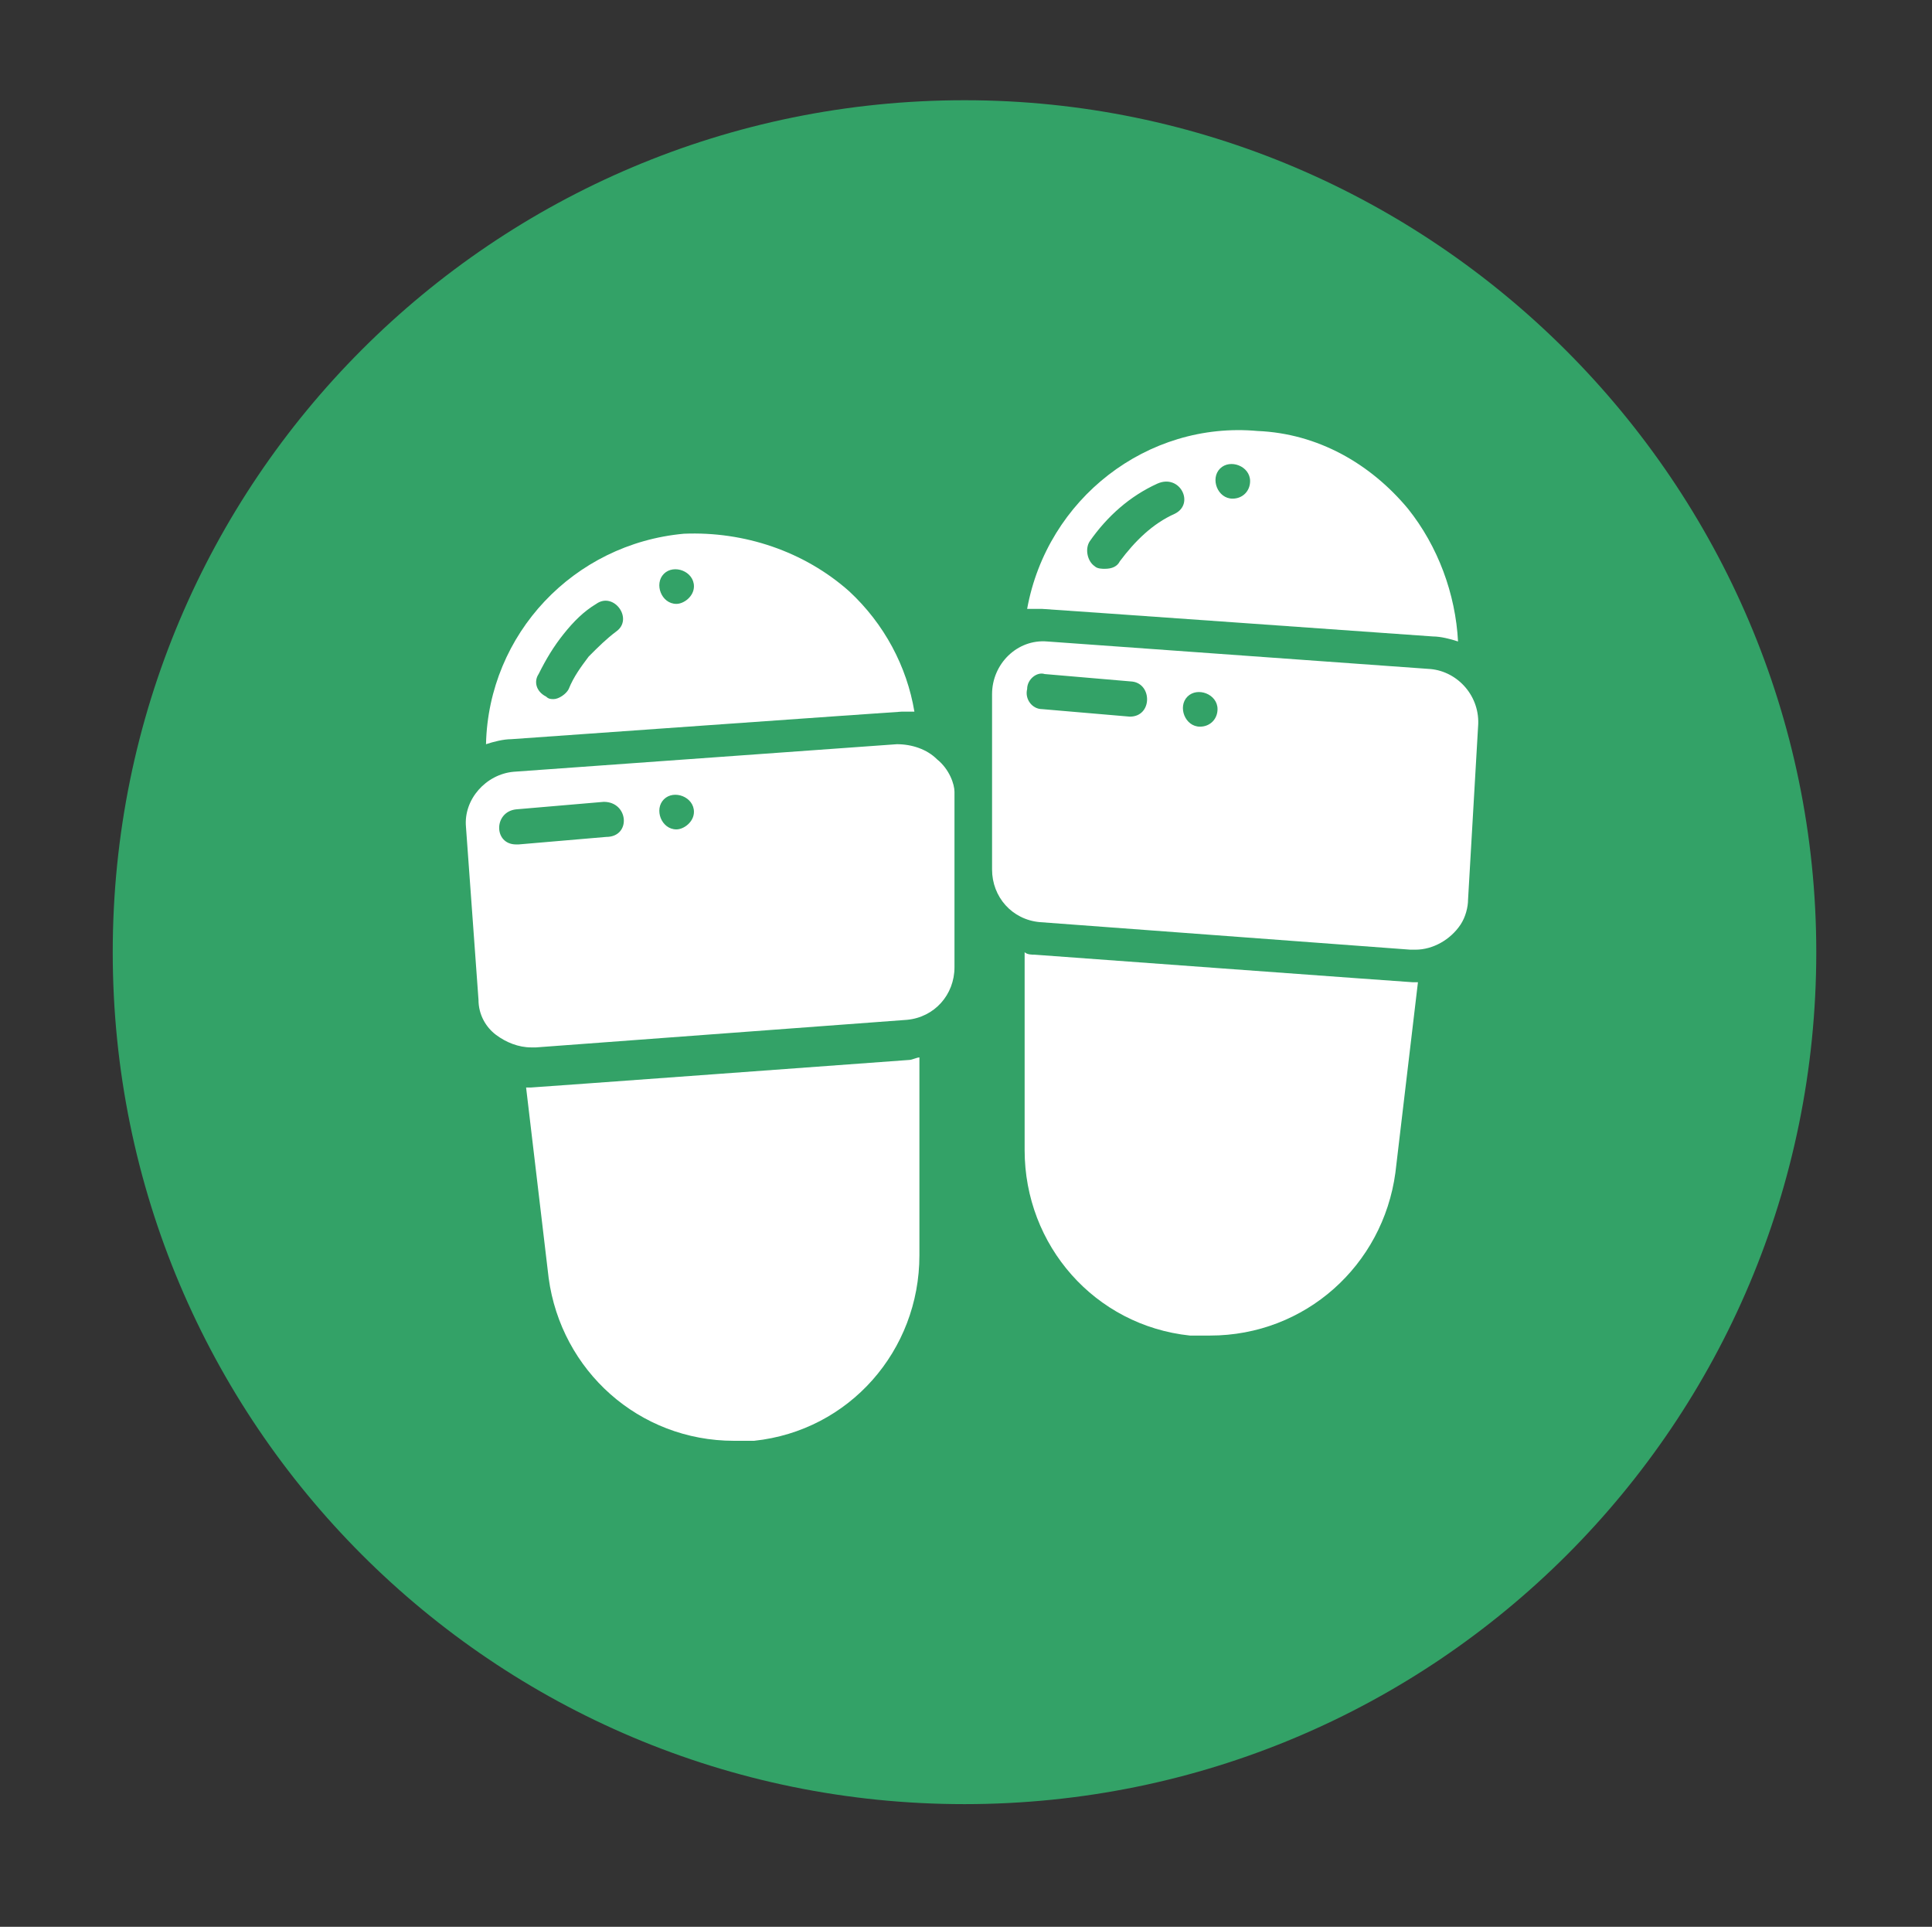
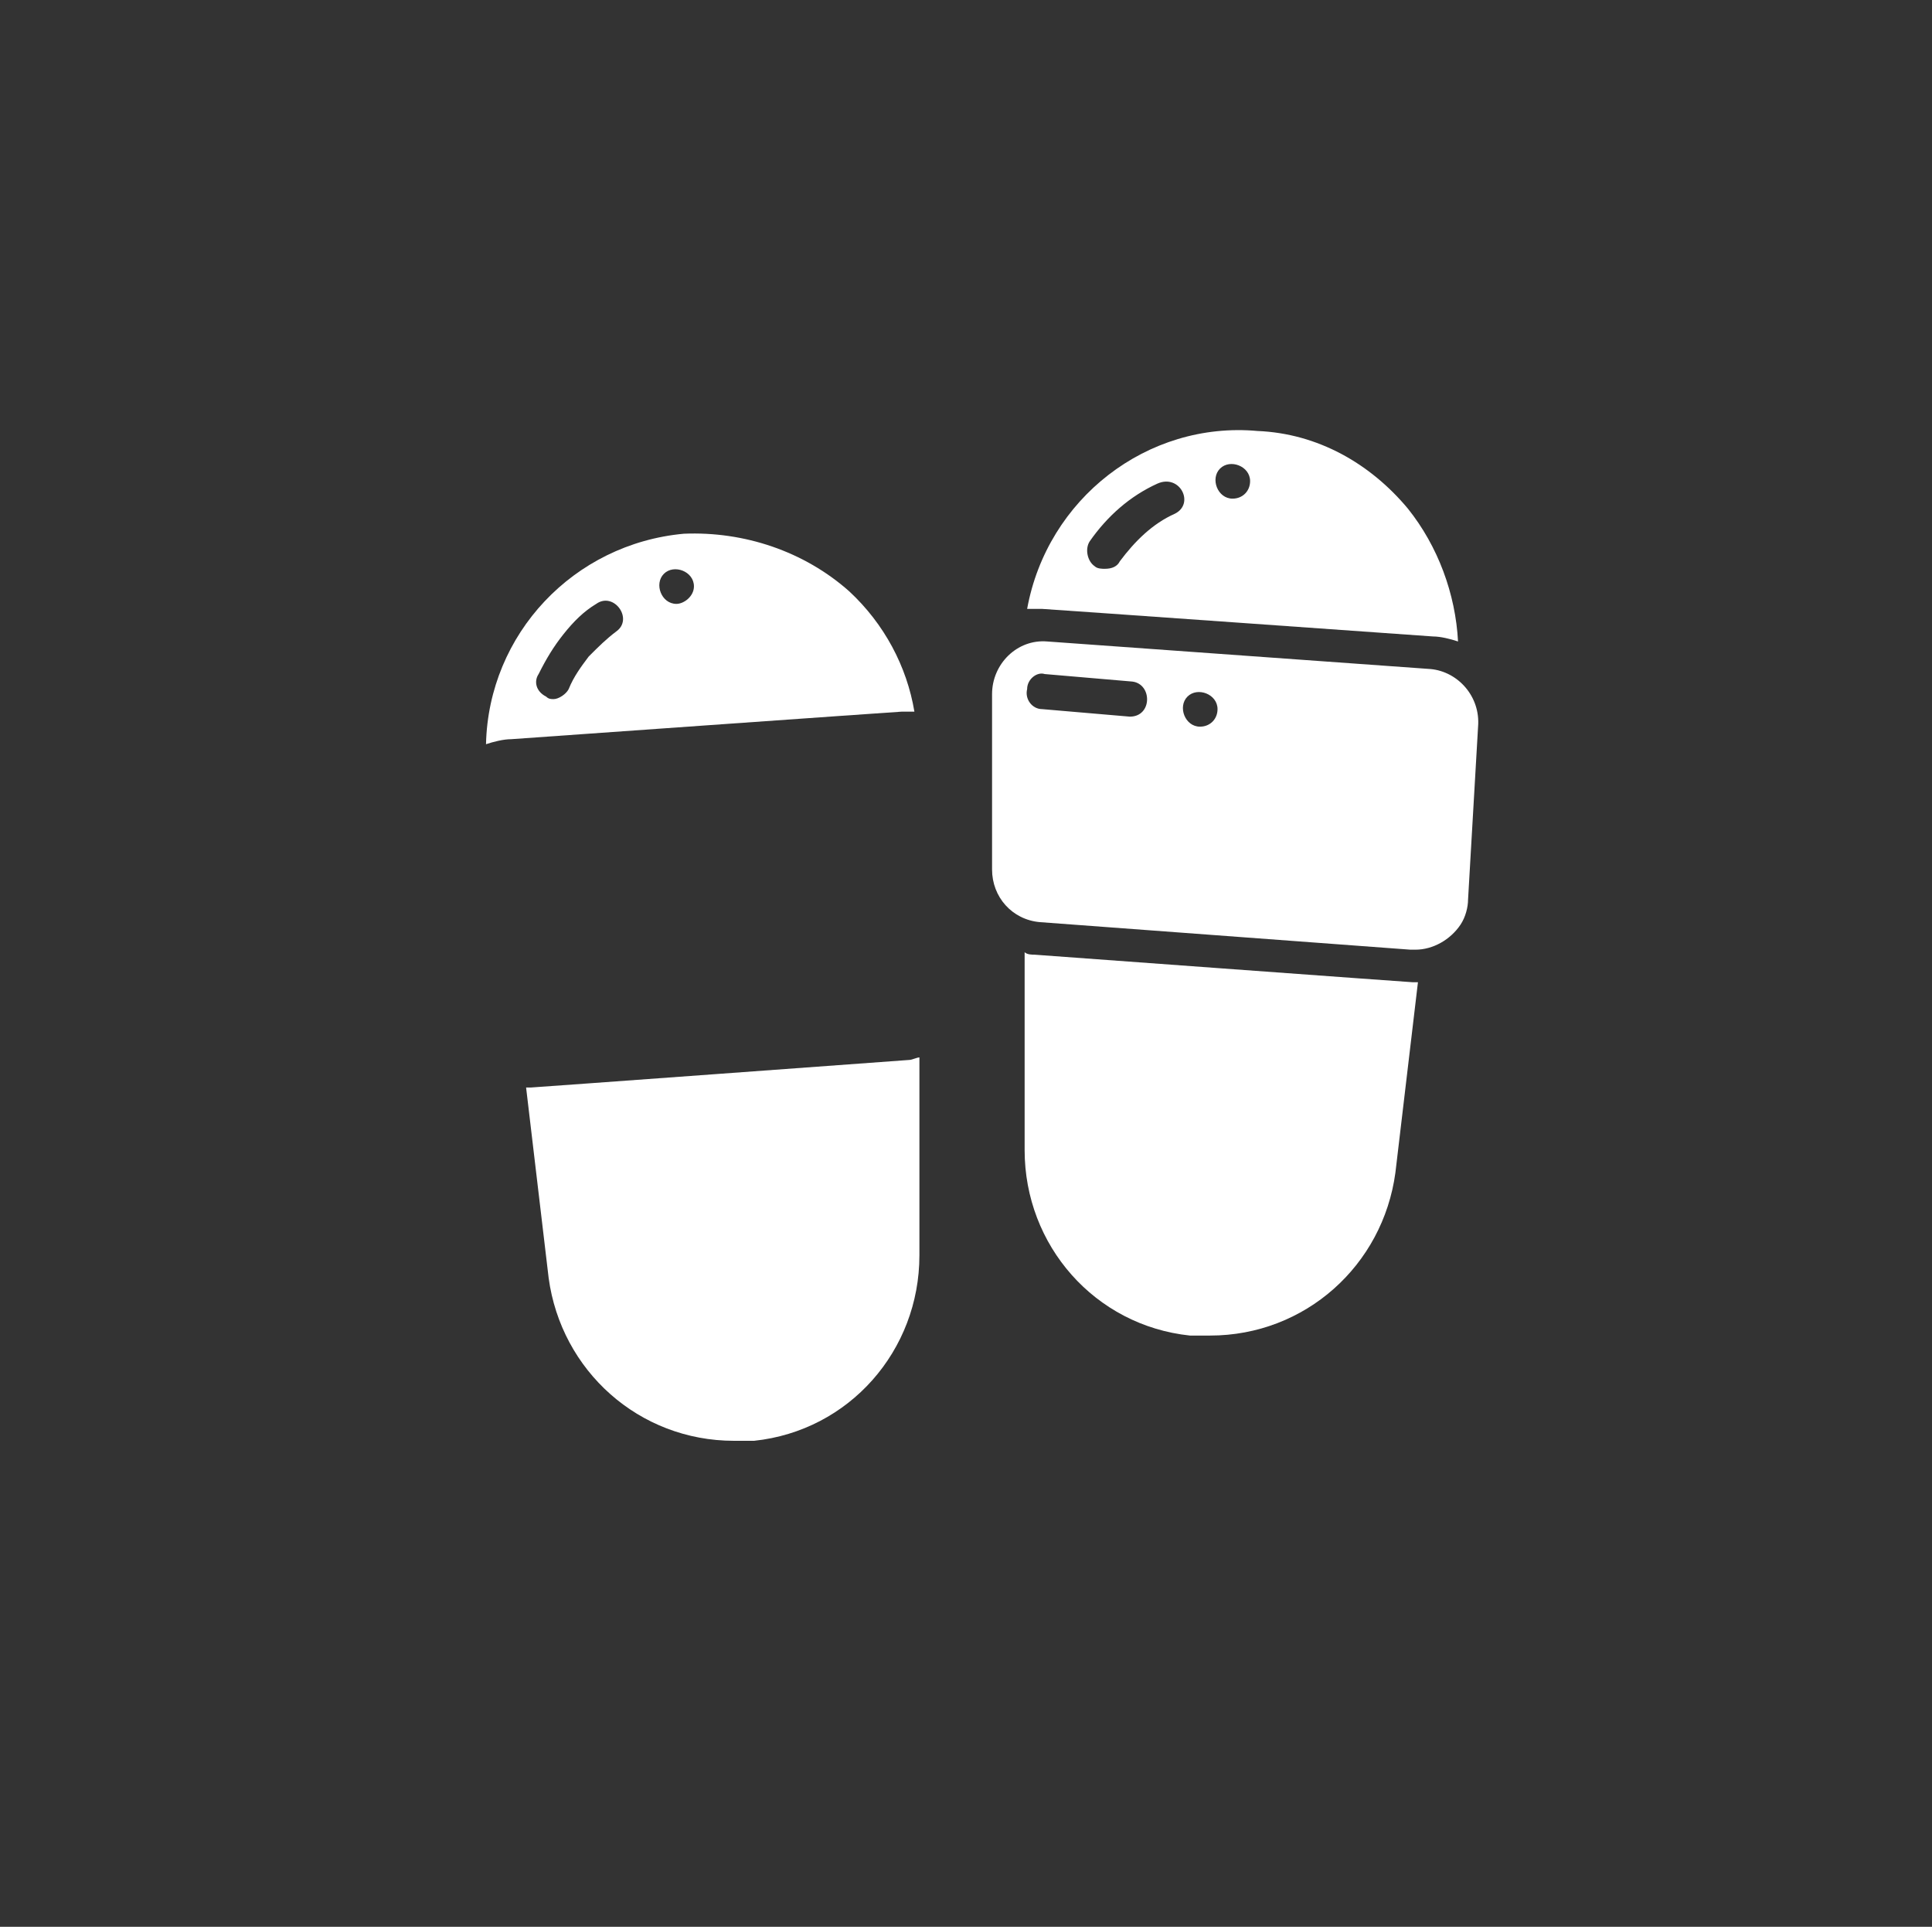
<svg xmlns="http://www.w3.org/2000/svg" version="1.1" id="svg2" x="0px" y="0px" viewBox="0 0 102.8 102.5" style="enable-background:new 0 0 102.8 102.5;" xml:space="preserve">
  <rect x="0" y="0" width="102.8" height="102.5" fill="#333333" stroke="none" />
  <style type="text/css"> .st0{fill:#33A267;} .st1{fill:#FFFFFF;} </style>
  <g id="g10" transform="matrix(1.333,0,0,1.333,0,1.25e-5)">
    <g id="g12">
      <g id="g16">
        <g id="g18"> </g>
      </g>
-       <path id="path68" class="st0" d="M72.5,38c0,18.8-15.2,34-34,34s-34-15.2-34-34s15.2-34,34-34C57.2,4,72.5,19.3,72.5,38z" />
      <path id="path70" class="st1" d="M36.3,42.3c0,0-15,1.1-15.1,1.1s-0.1,0-0.2,0l0.9,7.6c0.5,3.7,3.6,6.5,7.4,6.5c0.3,0,0.5,0,0.8,0 c3.8-0.4,6.6-3.6,6.6-7.4v-7.9C36.6,42.2,36.4,42.3,36.3,42.3L36.3,42.3z" />
      <path id="path72" class="st1" d="M33.9,23.6c-1.8-1.6-4.2-2.4-6.6-2.3c-4.4,0.4-7.8,4-7.9,8.4c0.3-0.1,0.7-0.2,1-0.2 c0,0,15.5-1.1,15.6-1.1c0.2,0,0.4,0,0.5,0C36.2,26.6,35.3,24.9,33.9,23.6z M24.6,25.2c-0.4,0.3-0.7,0.6-1.1,1 c-0.3,0.4-0.6,0.8-0.8,1.3c-0.1,0.2-0.4,0.4-0.6,0.4c-0.1,0-0.2,0-0.3-0.1c-0.4-0.2-0.5-0.6-0.3-0.9c0.3-0.6,0.6-1.1,1-1.6 s0.8-0.9,1.3-1.2C24.5,23.6,25.3,24.7,24.6,25.2L24.6,25.2z M27,24.1c-0.6,0-0.9-0.8-0.5-1.2c0.4-0.4,1.2-0.1,1.2,0.5 C27.7,23.8,27.3,24.1,27,24.1L27,24.1z" />
-       <path id="path74" class="st1" d="M37.4,30.3c-0.4-0.4-1-0.6-1.6-0.6l-15.3,1.1c-1.1,0.1-2,1.1-1.9,2.2l0.5,6.9 c0,0.6,0.3,1.1,0.7,1.4c0.4,0.3,0.9,0.5,1.4,0.5c0.1,0,0.1,0,0.2,0l14.8-1.1c1.1-0.1,1.9-1,1.9-2.1v-7 C38.1,31.3,37.9,30.7,37.4,30.3L37.4,30.3z M24.2,33.4l-3.5,0.3h-0.1c-0.9,0-0.9-1.3,0-1.4l3.5-0.3C25.1,32,25.2,33.4,24.2,33.4z M27,33.1c-0.6,0-0.9-0.8-0.5-1.2s1.2-0.1,1.2,0.5C27.7,32.8,27.3,33.1,27,33.1L27,33.1z" />
      <path id="path76" class="st1" d="M56.2,20.3c-1.5-1.8-3.6-3-6-3.1c-4.4-0.4-8.4,2.7-9.2,7.1c0.2,0,0.4,0,0.6,0 c0.1,0,15.6,1.1,15.6,1.1c0.3,0,0.7,0.1,1,0.2C58.1,23.7,57.4,21.8,56.2,20.3L56.2,20.3z M46.9,20.5c-0.9,0.4-1.6,1.1-2.2,1.9 c-0.1,0.2-0.3,0.3-0.6,0.3c-0.1,0-0.3,0-0.4-0.1c-0.3-0.2-0.4-0.7-0.2-1c0.7-1,1.6-1.8,2.7-2.3C47.1,18.9,47.7,20.1,46.9,20.5 L46.9,20.5z M49.2,19.9c-0.6,0-0.9-0.8-0.5-1.2s1.2-0.1,1.2,0.5C49.9,19.6,49.6,19.9,49.2,19.9L49.2,19.9z" />
      <path id="path78" class="st1" d="M41.3,38.1c-0.1,0-0.3,0-0.4-0.1v7.9c0,3.8,2.8,7,6.6,7.4c0.3,0,0.5,0,0.8,0 c3.8,0,6.9-2.8,7.4-6.5l0.9-7.6c-0.1,0-0.1,0-0.2,0C56.3,39.2,41.3,38.1,41.3,38.1L41.3,38.1z" />
      <path id="path80" class="st1" d="M57.1,26.7l-15.3-1.1c-1.2-0.1-2.2,0.9-2.2,2.1v7c0,1.1,0.8,2,1.9,2.1l14.8,1.1 c0.1,0,0.1,0,0.2,0c0.7,0,1.4-0.4,1.8-1c0.2-0.3,0.3-0.7,0.3-1L59,29C59.1,27.8,58.2,26.8,57.1,26.7z M45.1,28.6 C45,28.6,45,28.6,45.1,28.6l-3.5-0.3c-0.4,0-0.7-0.4-0.6-0.8c0-0.4,0.4-0.7,0.7-0.6l3.5,0.3C46,27.3,46,28.6,45.1,28.6L45.1,28.6z M47.9,29c-0.6,0-0.9-0.8-0.5-1.2c0.4-0.4,1.2-0.1,1.2,0.5C48.6,28.7,48.3,29,47.9,29z" />
    </g>
  </g>
</svg>